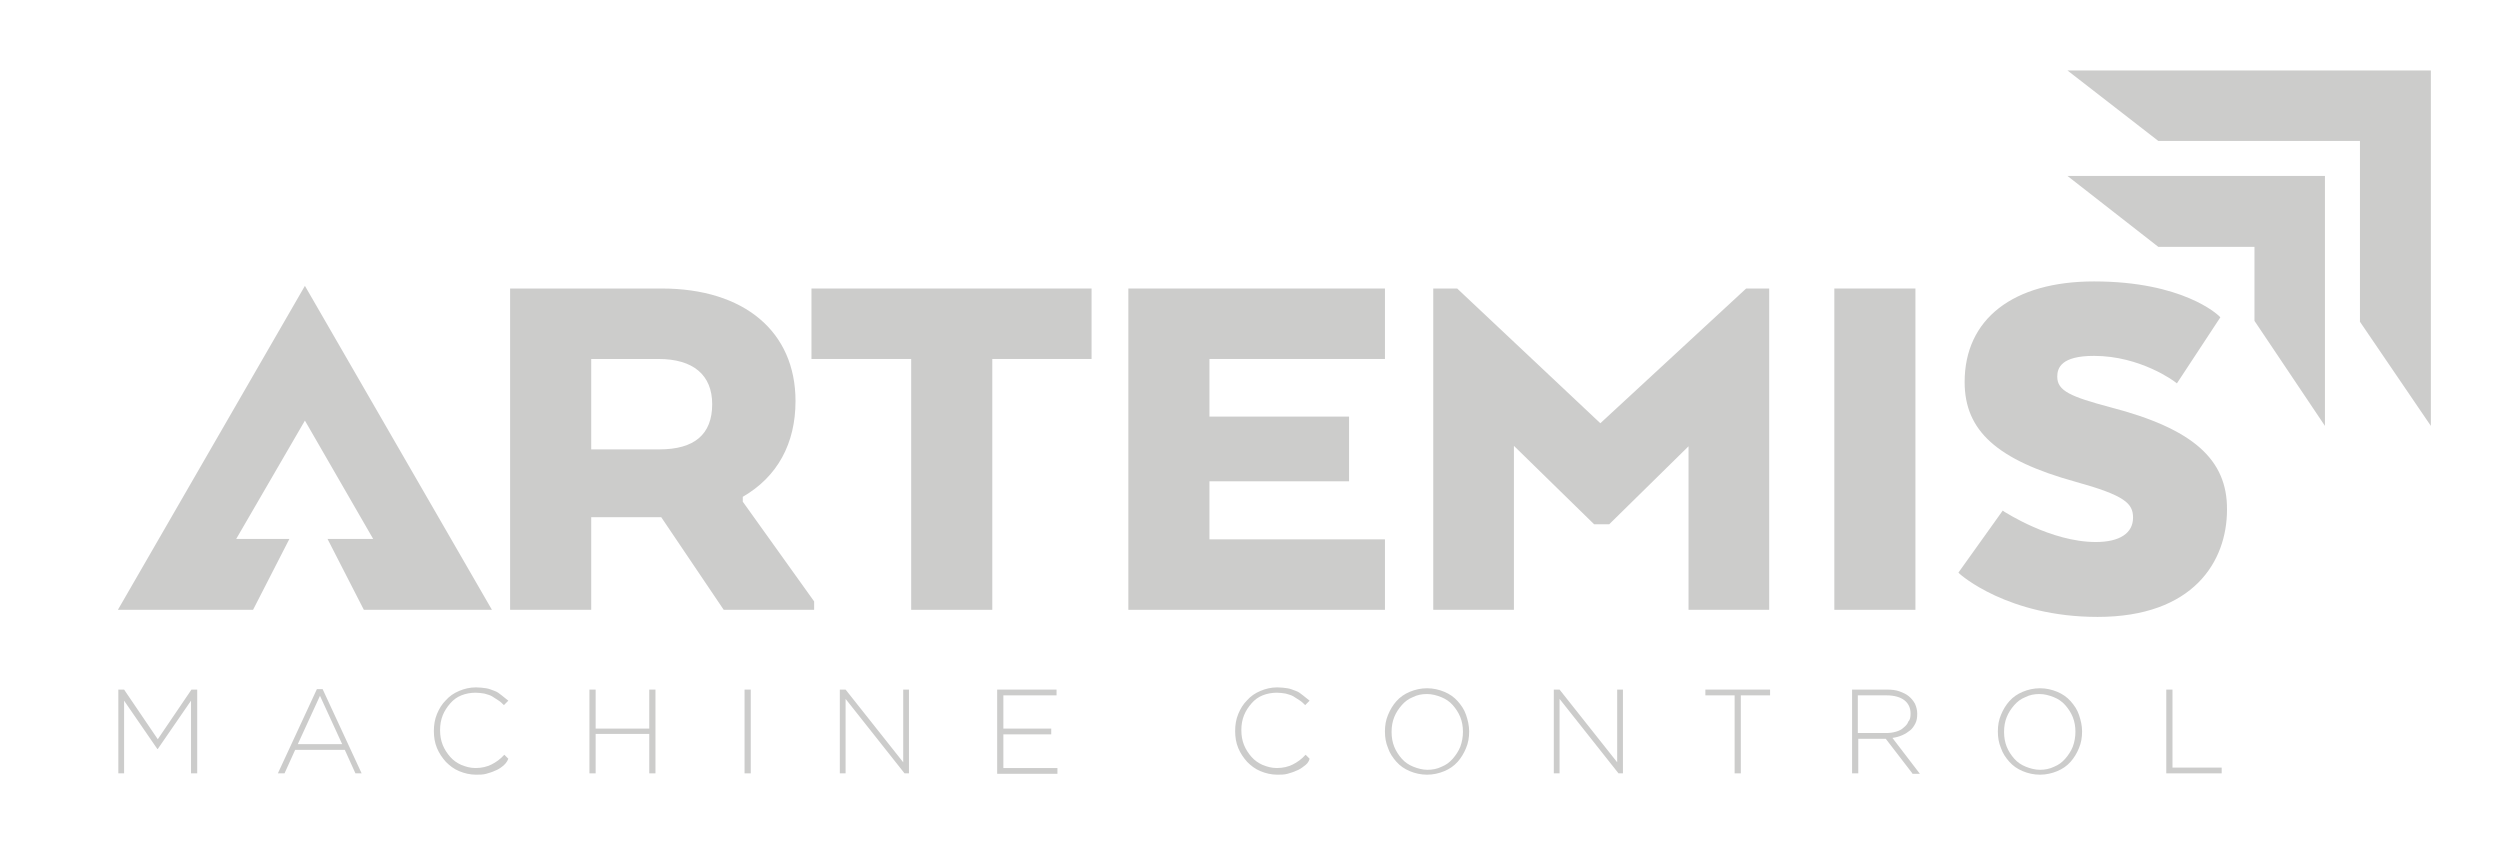
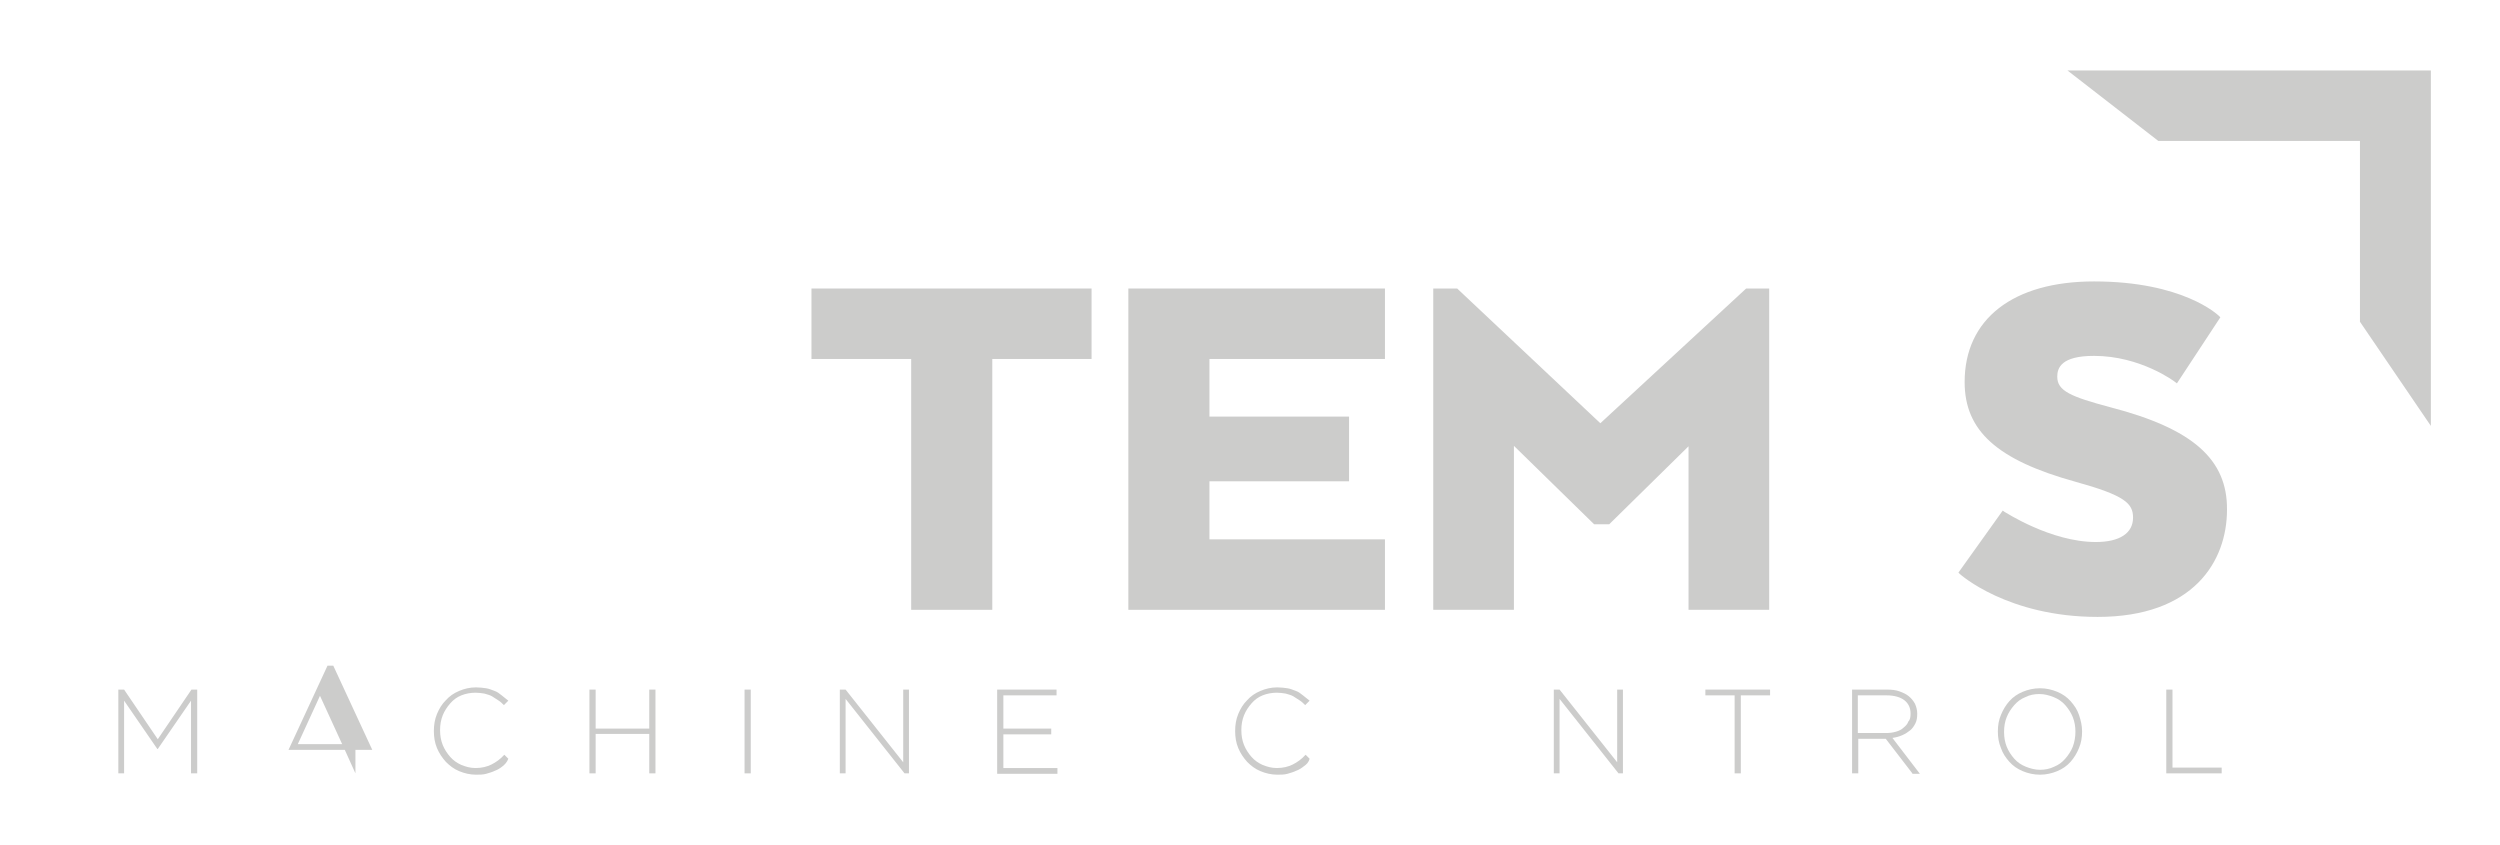
<svg xmlns="http://www.w3.org/2000/svg" x="0px" y="0px" viewBox="0 0 564.1 190.7" style="enable-background:new 0 0 564.1 190.7;" xml:space="preserve">
  <style type="text/css">	.st0{display:none;}	.st1{fill:#CCCCCB;}</style>
  <g id="Layer_2" class="st0" />
  <g id="Layer_1">
    <g>
-       <polygon class="st1" points="65.3,121.6 53.3,121.6 68.8,94.9 84.2,121.6 73.9,121.6 82.1,137.6 111,137.6 68.8,64.5 26.6,137.6    57.1,137.6   " />
      <g>
        <path class="st1" d="M43.1,174.5v-16.4L35.6,169h-0.1L28,158.1v16.4h-1.3v-18.9H28l7.6,11.2l7.6-11.2h1.3v18.9H43.1z" />
-         <path class="st1" d="M80.2,174.5l-2.4-5.3H66.6l-2.4,5.3h-1.5l8.8-19h1.3l8.8,19H80.2z M72.2,157l-5,10.9h10L72.2,157z" />
+         <path class="st1" d="M80.2,174.5l-2.4-5.3H66.6h-1.5l8.8-19h1.3l8.8,19H80.2z M72.2,157l-5,10.9h10L72.2,157z" />
        <path class="st1" d="M113.4,172.9c-0.5,0.4-1.1,0.8-1.7,1c-0.6,0.3-1.3,0.5-2,0.7c-0.7,0.2-1.5,0.2-2.3,0.2    c-1.3,0-2.6-0.3-3.8-0.8c-1.2-0.5-2.1-1.2-3-2.1c-0.8-0.9-1.5-1.9-2-3.1s-0.7-2.5-0.7-3.8v-0.1c0-1.3,0.2-2.6,0.7-3.8    s1.1-2.2,2-3.1c0.8-0.9,1.8-1.6,3-2.1c1.2-0.5,2.4-0.8,3.8-0.8c0.8,0,1.6,0.1,2.3,0.2c0.7,0.1,1.3,0.4,1.9,0.6s1.1,0.6,1.6,1    s1,0.8,1.5,1.2l-1,1c-0.4-0.4-0.8-0.8-1.3-1.1c-0.5-0.3-0.9-0.6-1.4-0.9s-1.1-0.4-1.7-0.6c-0.6-0.1-1.3-0.2-2-0.2    c-1.1,0-2.2,0.2-3.2,0.6s-1.8,1-2.5,1.8s-1.3,1.7-1.7,2.7c-0.4,1-0.6,2.1-0.6,3.3v0.1c0,1.2,0.2,2.3,0.6,3.3c0.4,1,1,1.9,1.7,2.7    c0.7,0.8,1.6,1.4,2.5,1.8c1,0.4,2,0.7,3.2,0.7c1.4,0,2.6-0.3,3.6-0.8c1-0.5,2-1.2,2.9-2.2l0.9,0.9    C114.4,172,113.9,172.5,113.4,172.9z" />
        <path class="st1" d="M146.5,174.5v-8.9h-12.1v8.9H133v-18.9h1.4v8.8h12.1v-8.8h1.4v18.9H146.5z" />
        <path class="st1" d="M168,174.5v-18.9h1.4v18.9H168z" />
        <path class="st1" d="M204.1,174.5l-13.3-16.8v16.8h-1.3v-18.9h1.3l13,16.4v-16.4h1.3v18.9H204.1z" />
        <path class="st1" d="M225,174.5v-18.9h13.4v1.3h-12v7.5h10.8v1.3h-10.8v7.6h12.2v1.3H225z" />
        <path class="st1" d="M294.2,172.9c-0.5,0.4-1.1,0.8-1.7,1c-0.6,0.3-1.3,0.5-2,0.7c-0.7,0.2-1.5,0.2-2.3,0.2    c-1.3,0-2.6-0.3-3.8-0.8c-1.2-0.5-2.1-1.2-3-2.1c-0.8-0.9-1.5-1.9-2-3.1s-0.7-2.5-0.7-3.8v-0.1c0-1.3,0.2-2.6,0.7-3.8    s1.1-2.2,2-3.1c0.8-0.9,1.8-1.6,3-2.1c1.2-0.5,2.4-0.8,3.8-0.8c0.8,0,1.6,0.1,2.3,0.2c0.7,0.1,1.3,0.4,1.9,0.6s1.1,0.6,1.6,1    s1,0.8,1.5,1.2l-1,1c-0.4-0.4-0.8-0.8-1.3-1.1c-0.5-0.3-0.9-0.6-1.4-0.9s-1.1-0.4-1.7-0.6c-0.6-0.1-1.3-0.2-2-0.2    c-1.1,0-2.2,0.2-3.2,0.6s-1.8,1-2.5,1.8s-1.3,1.7-1.7,2.7c-0.4,1-0.6,2.1-0.6,3.3v0.1c0,1.2,0.2,2.3,0.6,3.3c0.4,1,1,1.9,1.7,2.7    c0.7,0.8,1.6,1.4,2.5,1.8c1,0.4,2,0.7,3.2,0.7c1.4,0,2.6-0.3,3.6-0.8c1-0.5,2-1.2,2.9-2.2l0.9,0.9    C295.3,172,294.8,172.5,294.2,172.9z" />
-         <path class="st1" d="M330.8,168.8c-0.5,1.2-1.1,2.2-1.9,3.1c-0.8,0.9-1.8,1.6-3,2.1c-1.2,0.5-2.5,0.8-3.9,0.8    c-1.4,0-2.7-0.3-3.9-0.8c-1.2-0.5-2.2-1.2-3-2.1s-1.5-1.9-1.9-3.1c-0.5-1.2-0.7-2.4-0.7-3.7v-0.1c0-1.3,0.2-2.5,0.7-3.7    c0.5-1.2,1.1-2.2,1.9-3.1c0.8-0.9,1.8-1.6,3-2.1c1.2-0.5,2.5-0.8,3.9-0.8c1.4,0,2.7,0.3,3.9,0.8c1.2,0.5,2.2,1.2,3,2.1    c0.8,0.9,1.5,1.9,1.9,3.1c0.4,1.2,0.7,2.4,0.7,3.7c0,0,0,0,0,0.1C331.5,166.4,331.3,167.6,330.8,168.8z M330.1,165.1    c0-1.2-0.2-2.3-0.6-3.3c-0.4-1-1-1.9-1.7-2.7c-0.7-0.8-1.6-1.4-2.6-1.8c-1-0.4-2.1-0.7-3.2-0.7c-1.2,0-2.2,0.2-3.2,0.7    c-1,0.4-1.8,1-2.5,1.8c-0.7,0.8-1.3,1.7-1.7,2.7c-0.4,1-0.6,2.1-0.6,3.3v0.1c0,1.2,0.2,2.3,0.6,3.3c0.4,1,1,1.9,1.7,2.7    c0.7,0.8,1.6,1.4,2.6,1.8c1,0.4,2.1,0.7,3.2,0.7s2.2-0.2,3.2-0.7c1-0.4,1.8-1,2.5-1.8c0.7-0.8,1.3-1.7,1.7-2.7    C329.9,167.4,330.1,166.3,330.1,165.1L330.1,165.1z" />
        <path class="st1" d="M365.2,174.5l-13.3-16.8v16.8h-1.3v-18.9h1.3l13,16.4v-16.4h1.3v18.9H365.2z" />
        <path class="st1" d="M392.8,156.9v17.6h-1.4v-17.6h-6.6v-1.3h14.6v1.3H392.8z" />
        <path class="st1" d="M431.5,174.5l-6-7.8h-6.2v7.8h-1.4v-18.9h7.9c1,0,2,0.1,2.8,0.4c0.8,0.3,1.5,0.6,2.1,1.1    c0.6,0.5,1,1,1.4,1.7c0.3,0.7,0.5,1.4,0.5,2.2v0.1c0,0.8-0.1,1.5-0.4,2.1c-0.3,0.6-0.7,1.2-1.2,1.6c-0.5,0.4-1.1,0.8-1.8,1.1    c-0.7,0.3-1.4,0.5-2.2,0.6l6.2,8.1H431.5z M431.1,161c0-1.3-0.5-2.3-1.4-3c-0.9-0.7-2.3-1.1-4-1.1h-6.5v8.5h6.4    c0.8,0,1.5-0.1,2.2-0.3s1.3-0.5,1.7-0.9c0.5-0.4,0.9-0.8,1.1-1.4C431,162.4,431.1,161.8,431.1,161L431.1,161z" />
        <path class="st1" d="M469.1,168.8c-0.5,1.2-1.1,2.2-1.9,3.1c-0.8,0.9-1.8,1.6-3,2.1c-1.2,0.5-2.5,0.8-3.9,0.8    c-1.4,0-2.7-0.3-3.9-0.8c-1.2-0.5-2.2-1.2-3-2.1s-1.5-1.9-1.9-3.1c-0.5-1.2-0.7-2.4-0.7-3.7v-0.1c0-1.3,0.2-2.5,0.7-3.7    c0.5-1.2,1.1-2.2,1.9-3.1c0.8-0.9,1.8-1.6,3-2.1c1.2-0.5,2.5-0.8,3.9-0.8c1.4,0,2.7,0.3,3.9,0.8c1.2,0.5,2.2,1.2,3,2.1    c0.8,0.9,1.5,1.9,1.9,3.1c0.4,1.2,0.7,2.4,0.7,3.7c0,0,0,0,0,0.1C469.8,166.4,469.6,167.6,469.1,168.8z M468.3,165.1    c0-1.2-0.2-2.3-0.6-3.3c-0.4-1-1-1.9-1.7-2.7c-0.7-0.8-1.6-1.4-2.6-1.8c-1-0.4-2.1-0.7-3.2-0.7c-1.2,0-2.2,0.2-3.2,0.7    c-1,0.4-1.8,1-2.5,1.8c-0.7,0.8-1.3,1.7-1.7,2.7c-0.4,1-0.6,2.1-0.6,3.3v0.1c0,1.2,0.2,2.3,0.6,3.3c0.4,1,1,1.9,1.7,2.7    c0.7,0.8,1.6,1.4,2.6,1.8c1,0.4,2.1,0.7,3.2,0.7s2.2-0.2,3.2-0.7c1-0.4,1.8-1,2.5-1.8c0.7-0.8,1.3-1.7,1.7-2.7    C468.1,167.4,468.3,166.3,468.3,165.1L468.3,165.1z" />
        <path class="st1" d="M488.8,174.5v-18.9h1.4v17.6h11.1v1.3H488.8z" />
      </g>
-       <polygon class="st1" points="466.5,39.7 487,55.7 508.7,55.7 508.7,72.4 524.6,96.1 524.6,39.7   " />
      <polygon class="st1" points="466.5,15.9 487,31.8 532.5,31.8 532.5,72.6 548.5,96.1 548.5,15.9   " />
-       <path class="st1" d="M167.6,113.2v-1.1c7.8-4.5,11.9-12,11.9-21.6c0-15.7-11.6-25.4-30.2-25.4h-34.2v72.5h18.3v-20.9h15.8   l14.1,20.9h20.4v-1.9L167.6,113.2z M160.7,91.2c0,6.8-4,10.2-11.9,10.2h-15.4V81h15.2C156.4,81,160.7,84.6,160.7,91.2z" />
      <polygon class="st1" points="183.1,65.1 183.1,81 205.6,81 205.6,137.6 223.9,137.6 223.9,81 246.3,81 246.3,65.1   " />
      <polygon class="st1" points="312.5,81 312.5,65.1 254.6,65.1 254.6,137.6 312.5,137.6 312.5,121.7 272.9,121.7 272.9,108.6    304.4,108.6 304.4,94 272.9,94 272.9,81   " />
      <polygon class="st1" points="394,65.1 361.1,95.5 328.9,65.2 328.8,65.1 323.4,65.1 323.4,137.6 341.6,137.6 341.6,100.6    359.7,118.3 363.1,118.3 381,100.7 381,137.6 399.2,137.6 399.2,65.1   " />
-       <rect x="413.9" y="65.1" class="st1" width="18.3" height="72.5" />
      <path class="st1" d="M476.2,91.9c-9-2.4-12-3.7-12-6.9c0-2,0.9-4.7,8.3-4.7c10.5,0,18.2,5.8,18.3,5.9l0.4,0.3l9.8-14.9l-0.3-0.3   c-0.3-0.3-8.2-7.8-28.2-7.8c-18.3,0-29.2,8.5-29.2,22.7c0,11,7.3,17.6,25,22.5c11.2,3.1,13,4.9,13,8.1c0,3.5-3,5.5-8.4,5.5   c-10.2,0-20.5-6.8-20.6-6.8l-0.4-0.3l-10,14l0.3,0.3c0.1,0.1,10.8,9.7,31.1,9.7c21.6,0,29.2-12.5,29.2-24.2   C502.6,103.6,494.7,96.7,476.2,91.9z" />
    </g>
  </g>
</svg>